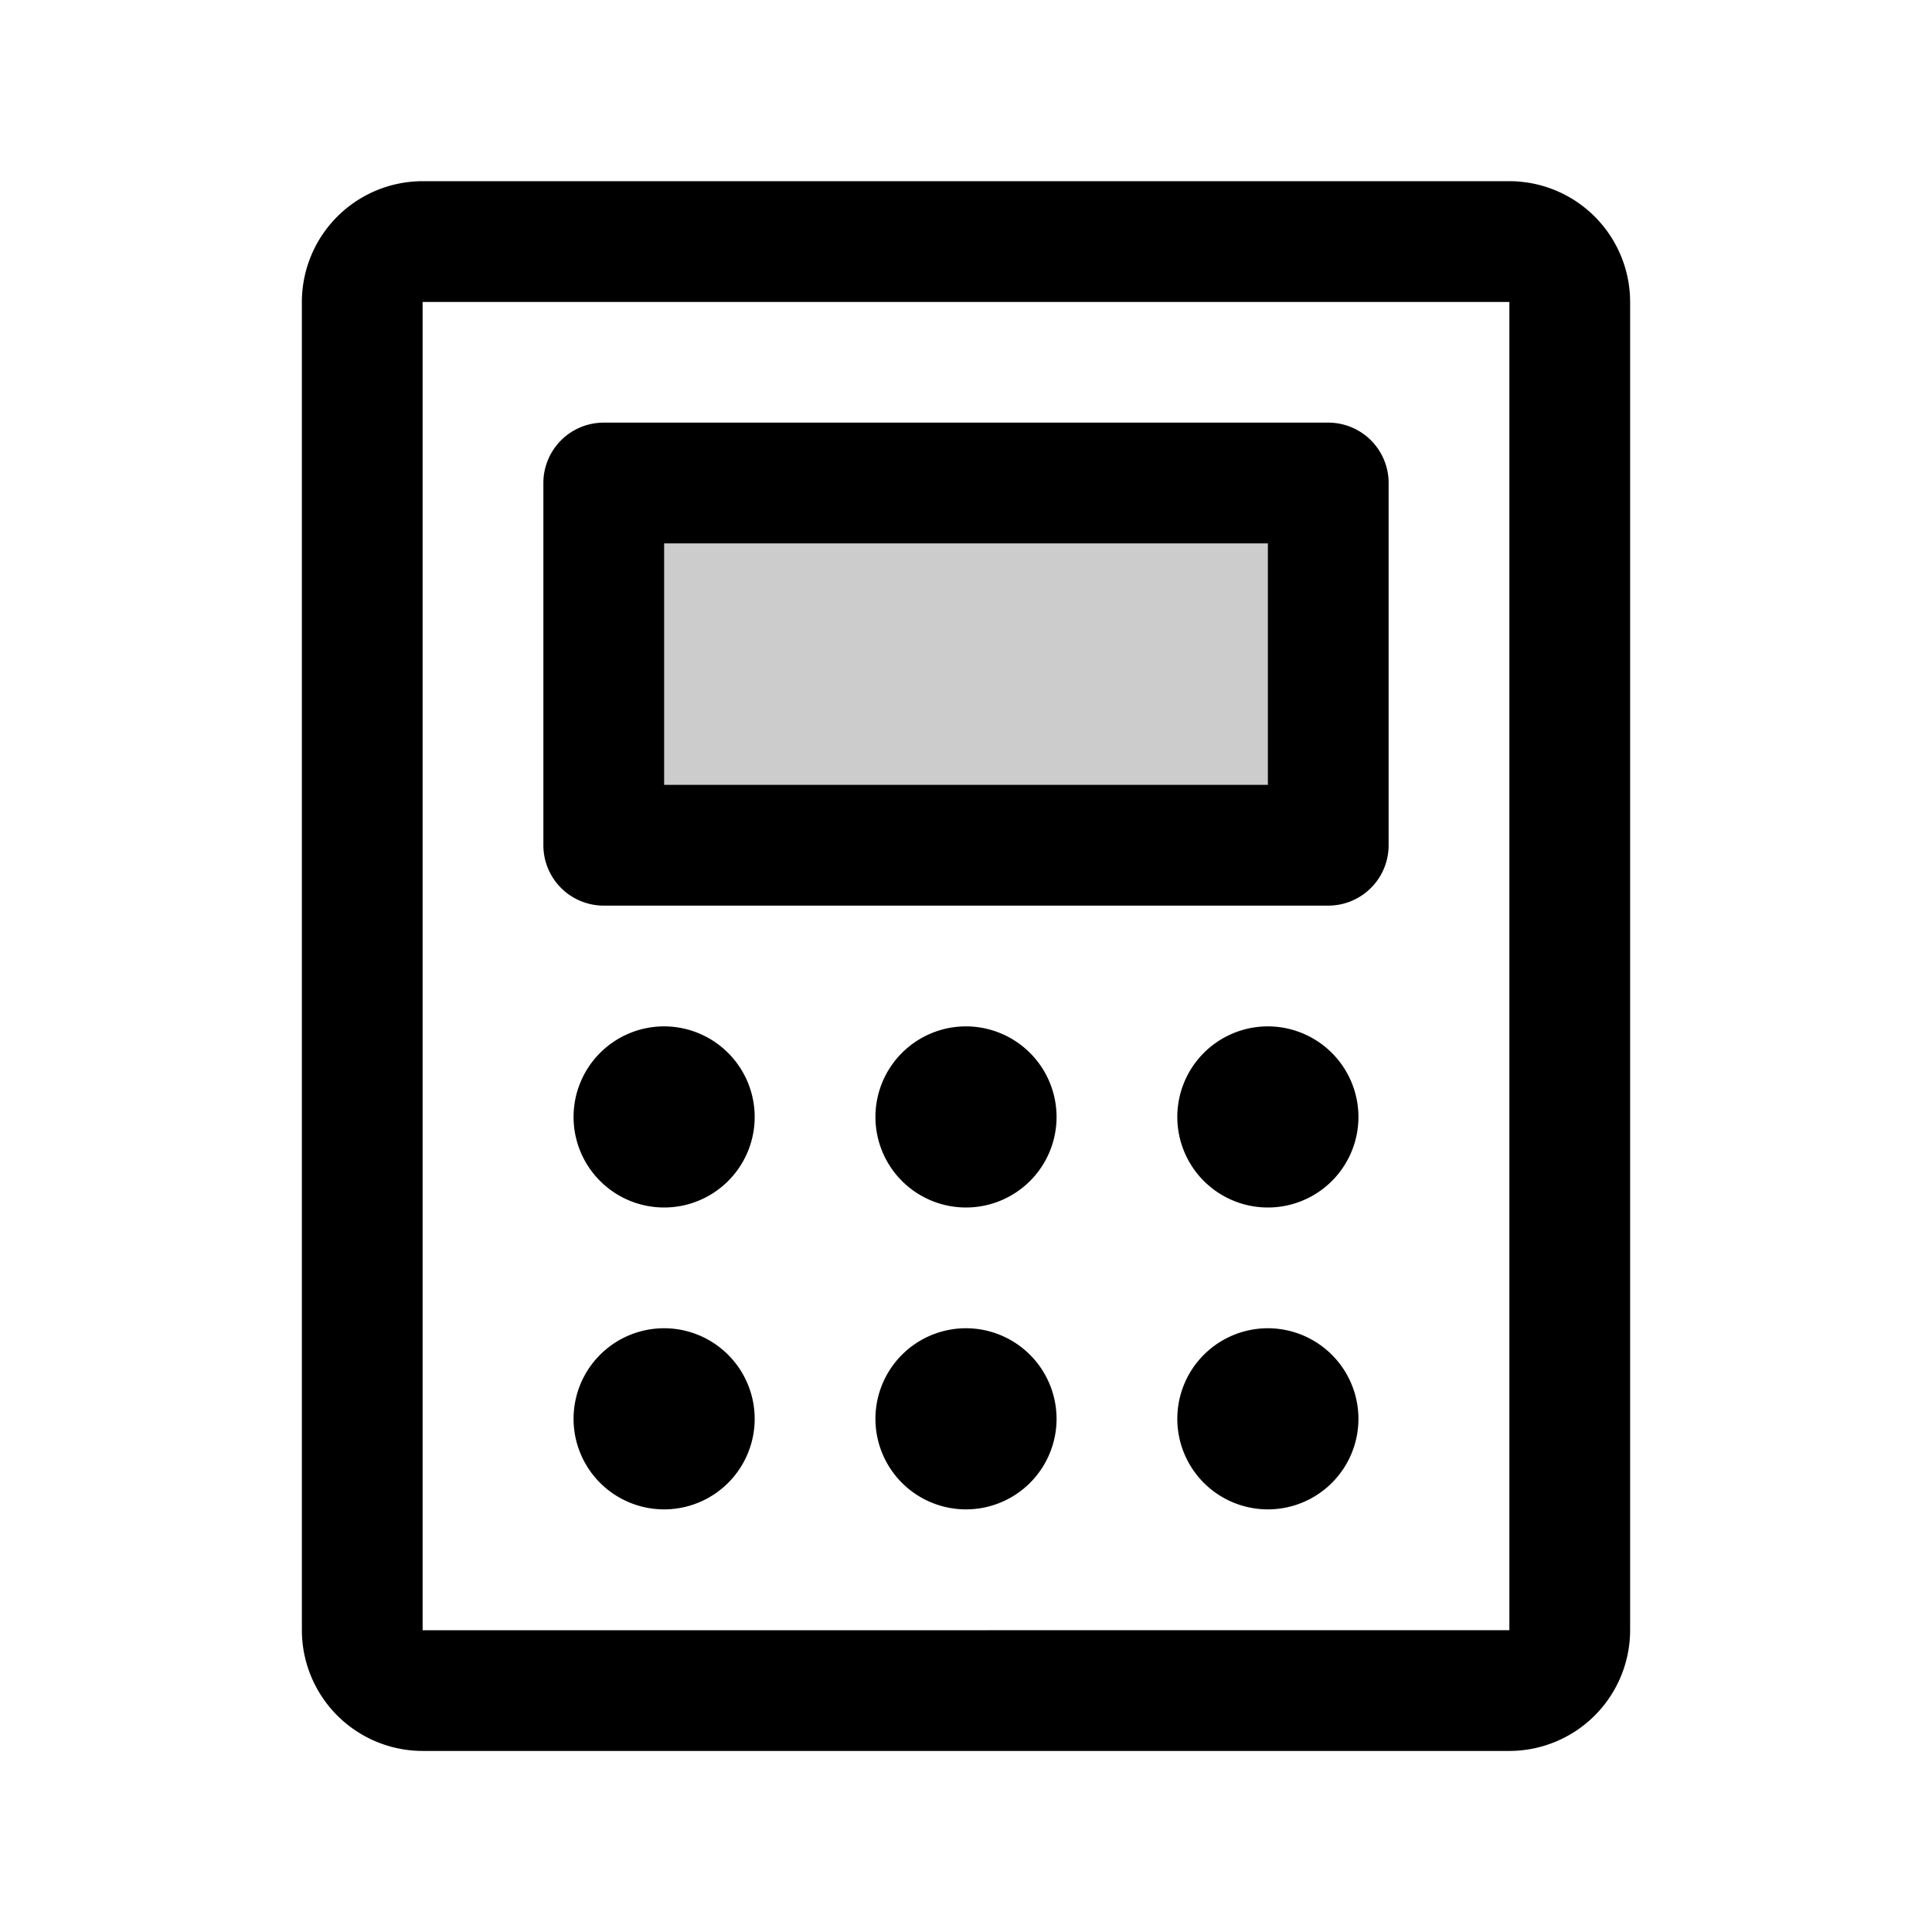
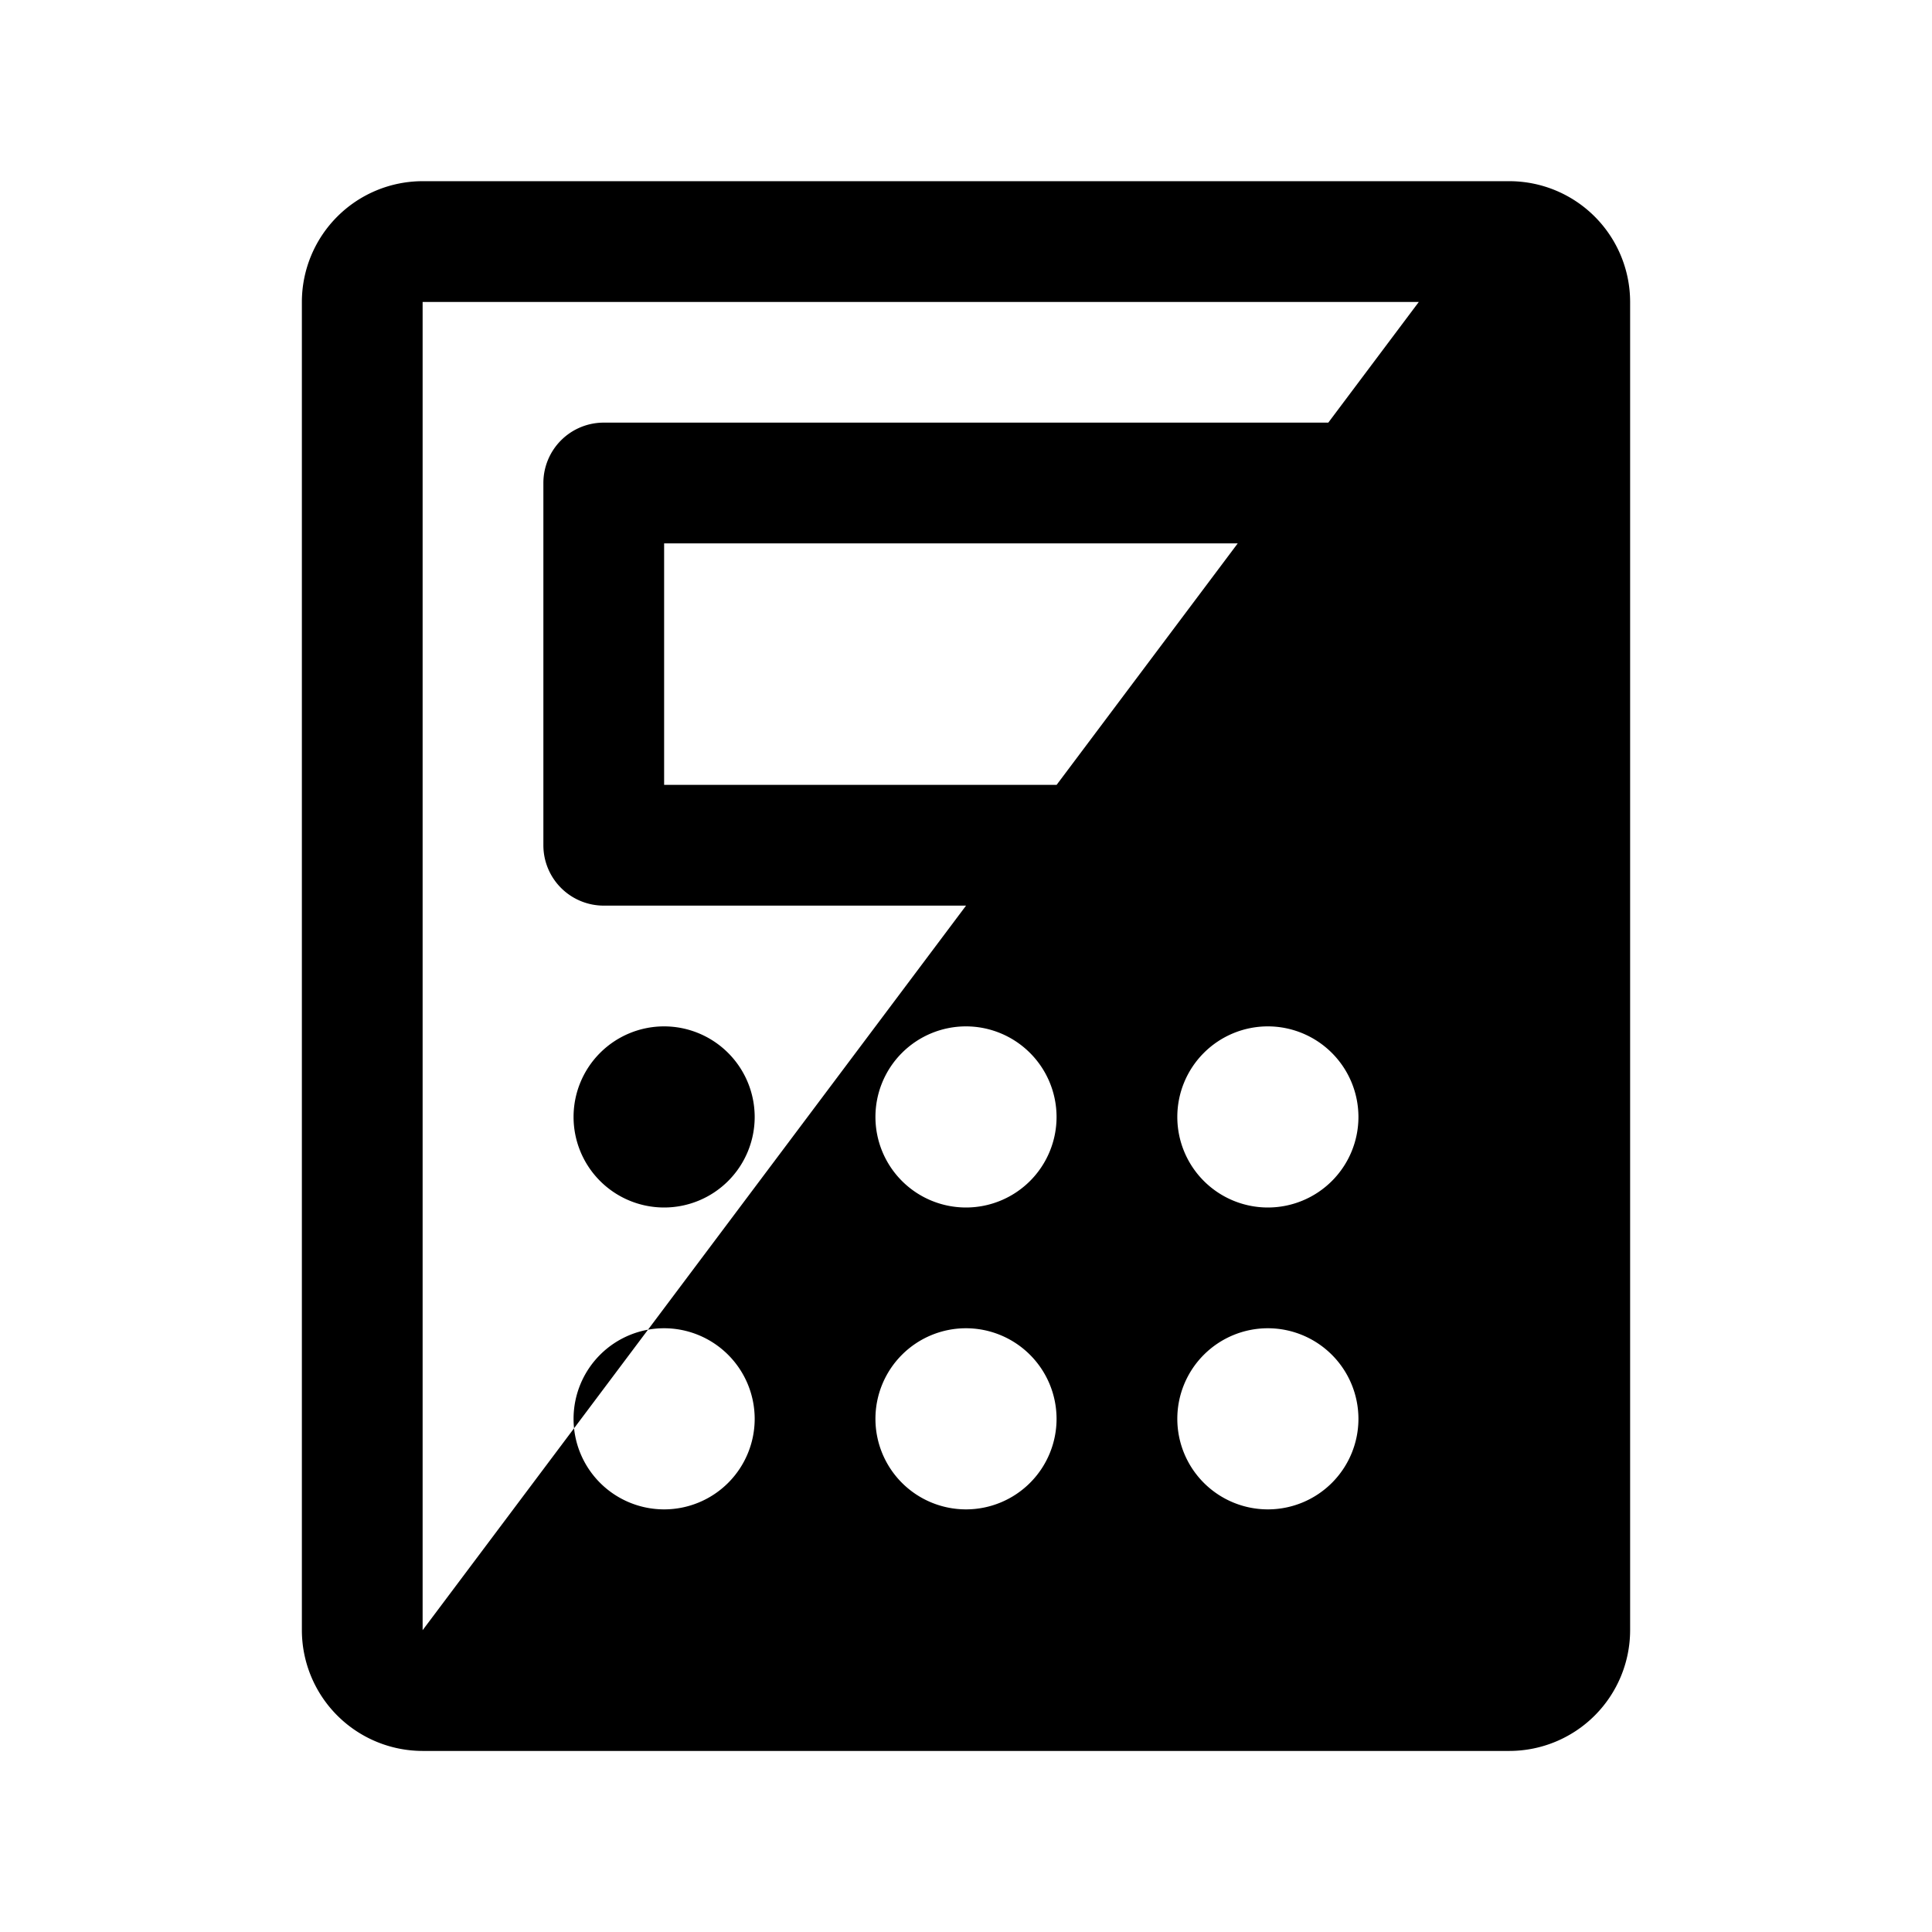
<svg xmlns="http://www.w3.org/2000/svg" fill="#000000" width="800px" height="800px" viewBox="0 0 256 256" id="Flat">
  <g opacity="0.2">
-     <rect x="80" y="64" width="96" height="48" />
-   </g>
-   <path d="M80,120h96a8,8,0,0,0,8-8V64a8,8,0,0,0-8-8H80a8,8,0,0,0-8,8v48A8,8,0,0,0,80,120Zm8-48h80v32H88ZM200,24.008H56a16.018,16.018,0,0,0-16,16v176a16.018,16.018,0,0,0,16,16H200a16.018,16.018,0,0,0,16-16v-176A16.018,16.018,0,0,0,200,24.008Zm0,192-144.0.01L56,216.008v-176H200ZM140,148a12,12,0,1,1-12-12A12.014,12.014,0,0,1,140,148Zm0,40a12,12,0,1,1-12-12A12.014,12.014,0,0,1,140,188Zm-40-40a12,12,0,1,1-12-12A12.014,12.014,0,0,1,100,148Zm0,40a12,12,0,1,1-12-12A12.014,12.014,0,0,1,100,188Zm80-40a12,12,0,1,1-12-12A12.014,12.014,0,0,1,180,148Zm0,40a12,12,0,1,1-12-12A12.014,12.014,0,0,1,180,188Z" />
+     </g>
+   <path d="M80,120h96a8,8,0,0,0,8-8V64a8,8,0,0,0-8-8H80a8,8,0,0,0-8,8v48A8,8,0,0,0,80,120Zm8-48h80v32H88ZM200,24.008H56a16.018,16.018,0,0,0-16,16v176a16.018,16.018,0,0,0,16,16H200a16.018,16.018,0,0,0,16-16v-176A16.018,16.018,0,0,0,200,24.008ZL56,216.008v-176H200ZM140,148a12,12,0,1,1-12-12A12.014,12.014,0,0,1,140,148Zm0,40a12,12,0,1,1-12-12A12.014,12.014,0,0,1,140,188Zm-40-40a12,12,0,1,1-12-12A12.014,12.014,0,0,1,100,148Zm0,40a12,12,0,1,1-12-12A12.014,12.014,0,0,1,100,188Zm80-40a12,12,0,1,1-12-12A12.014,12.014,0,0,1,180,148Zm0,40a12,12,0,1,1-12-12A12.014,12.014,0,0,1,180,188Z" />
</svg>